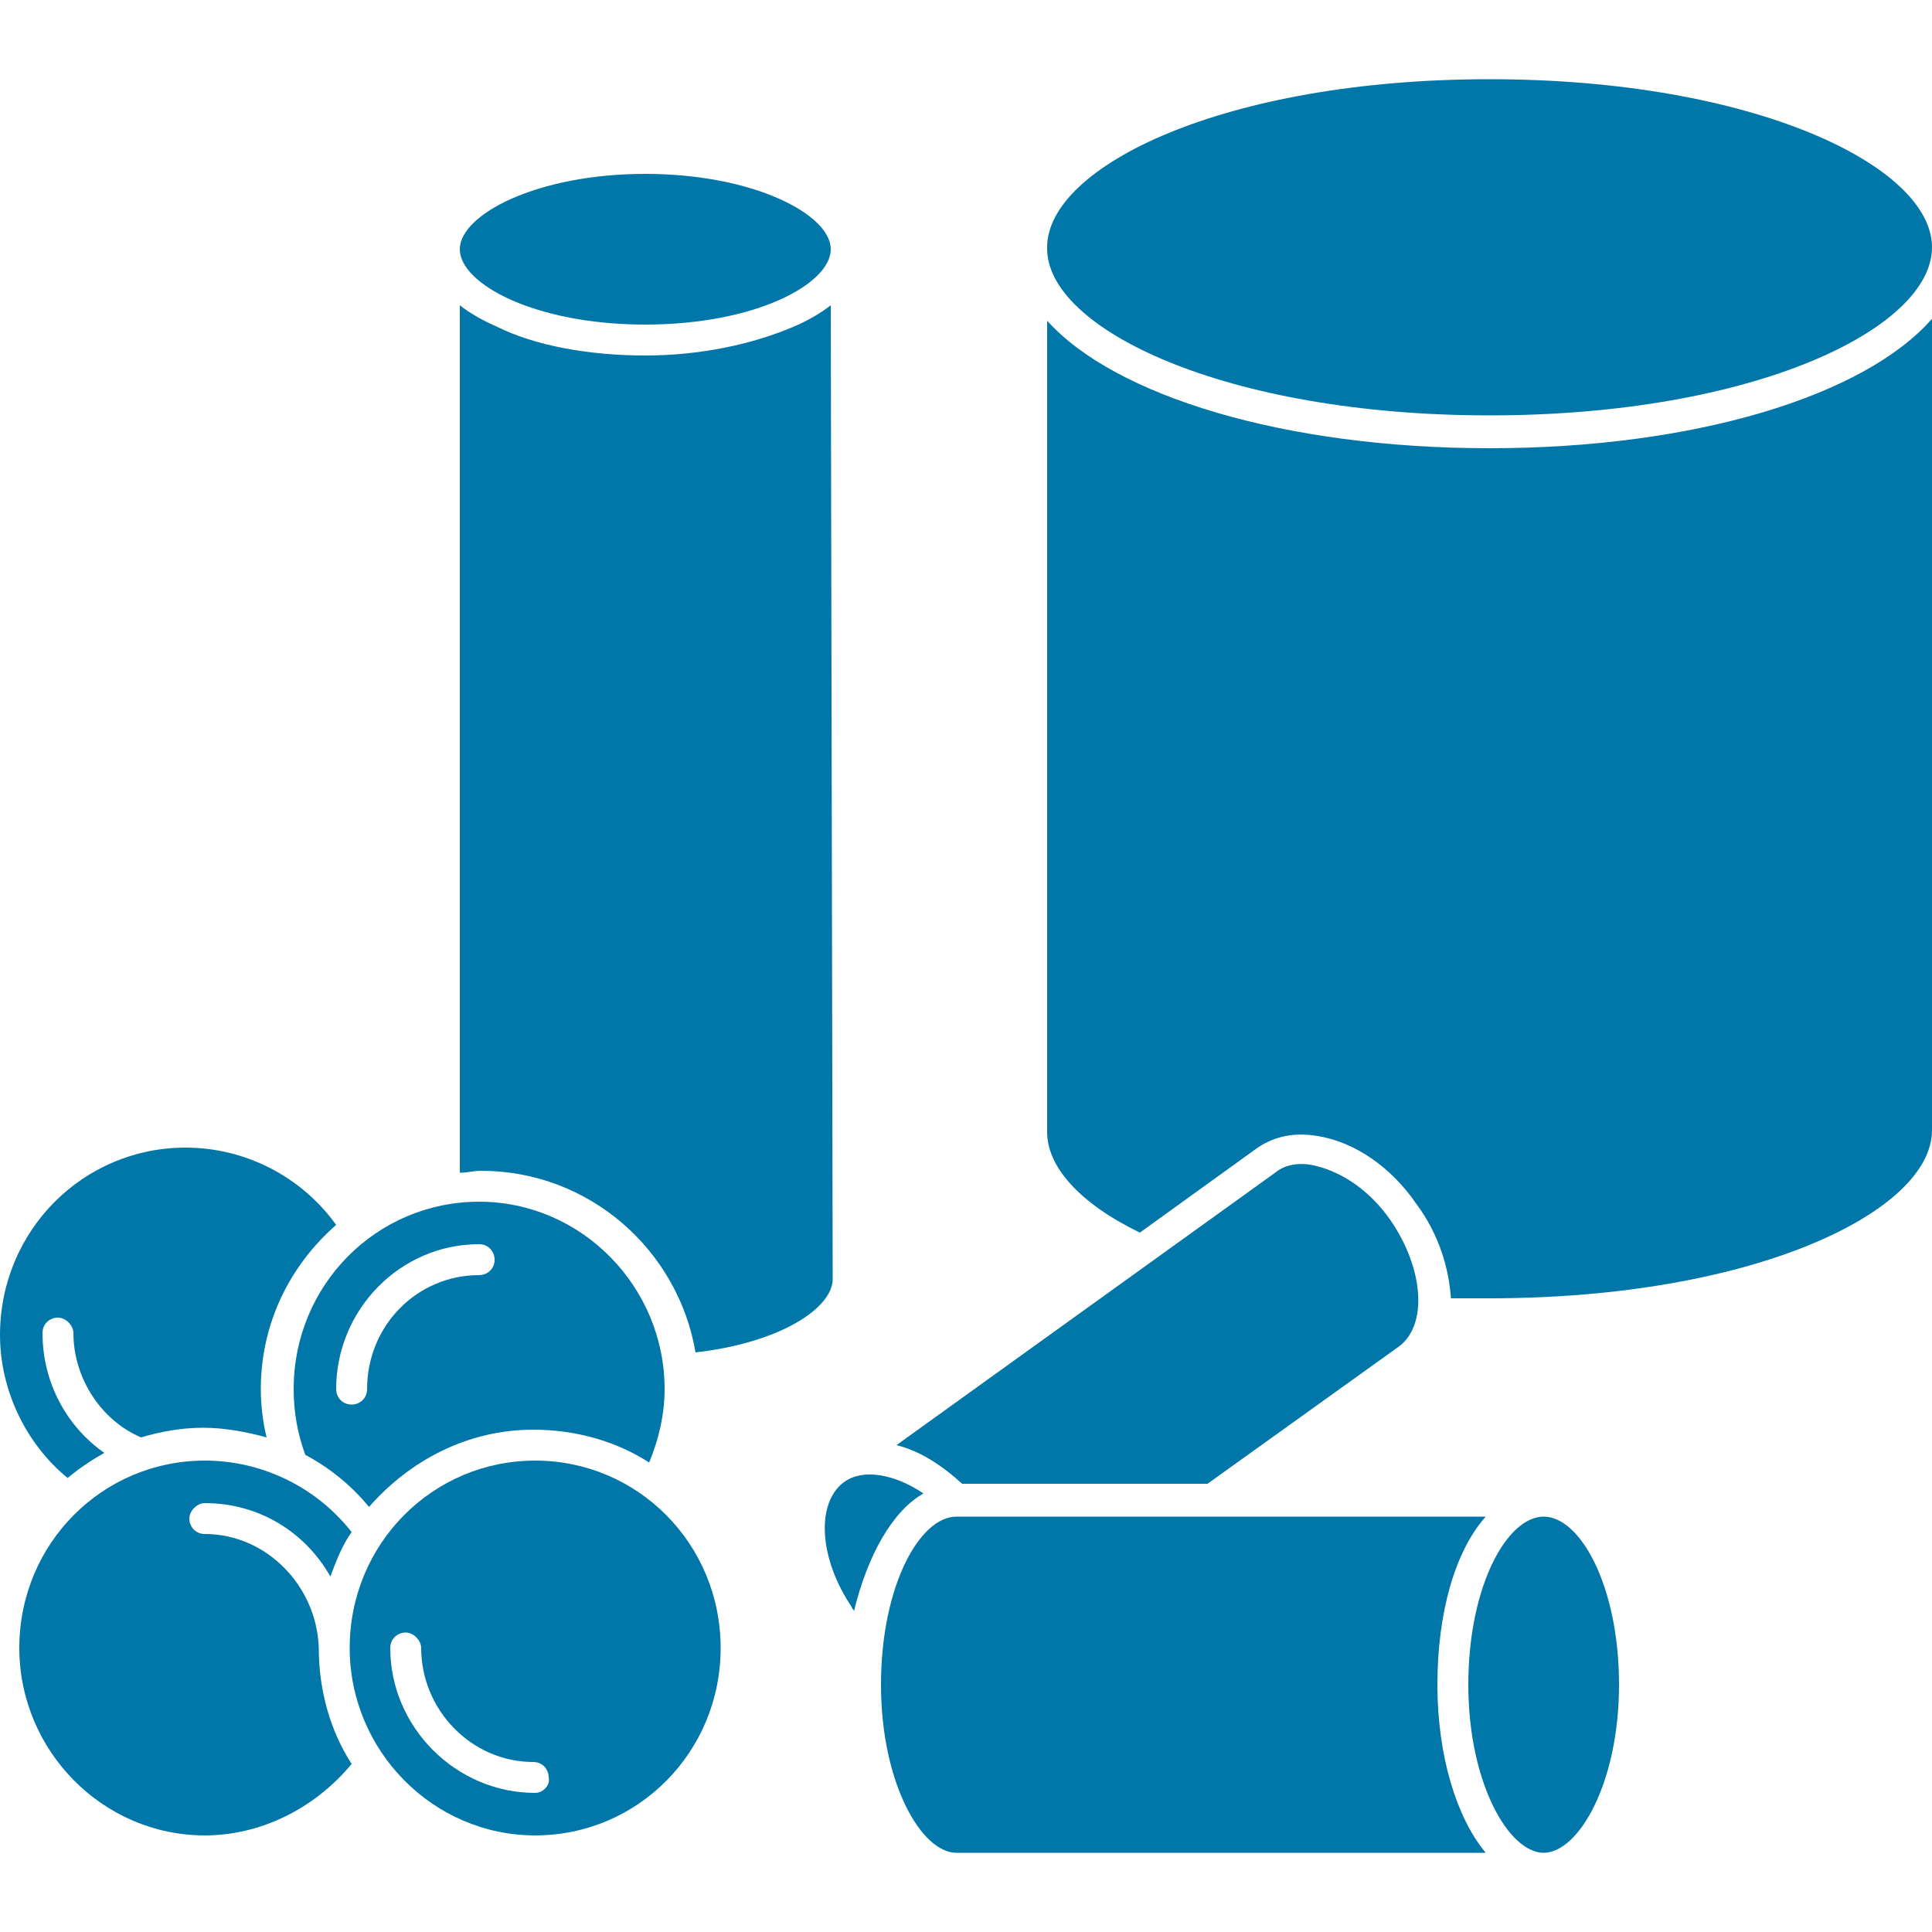
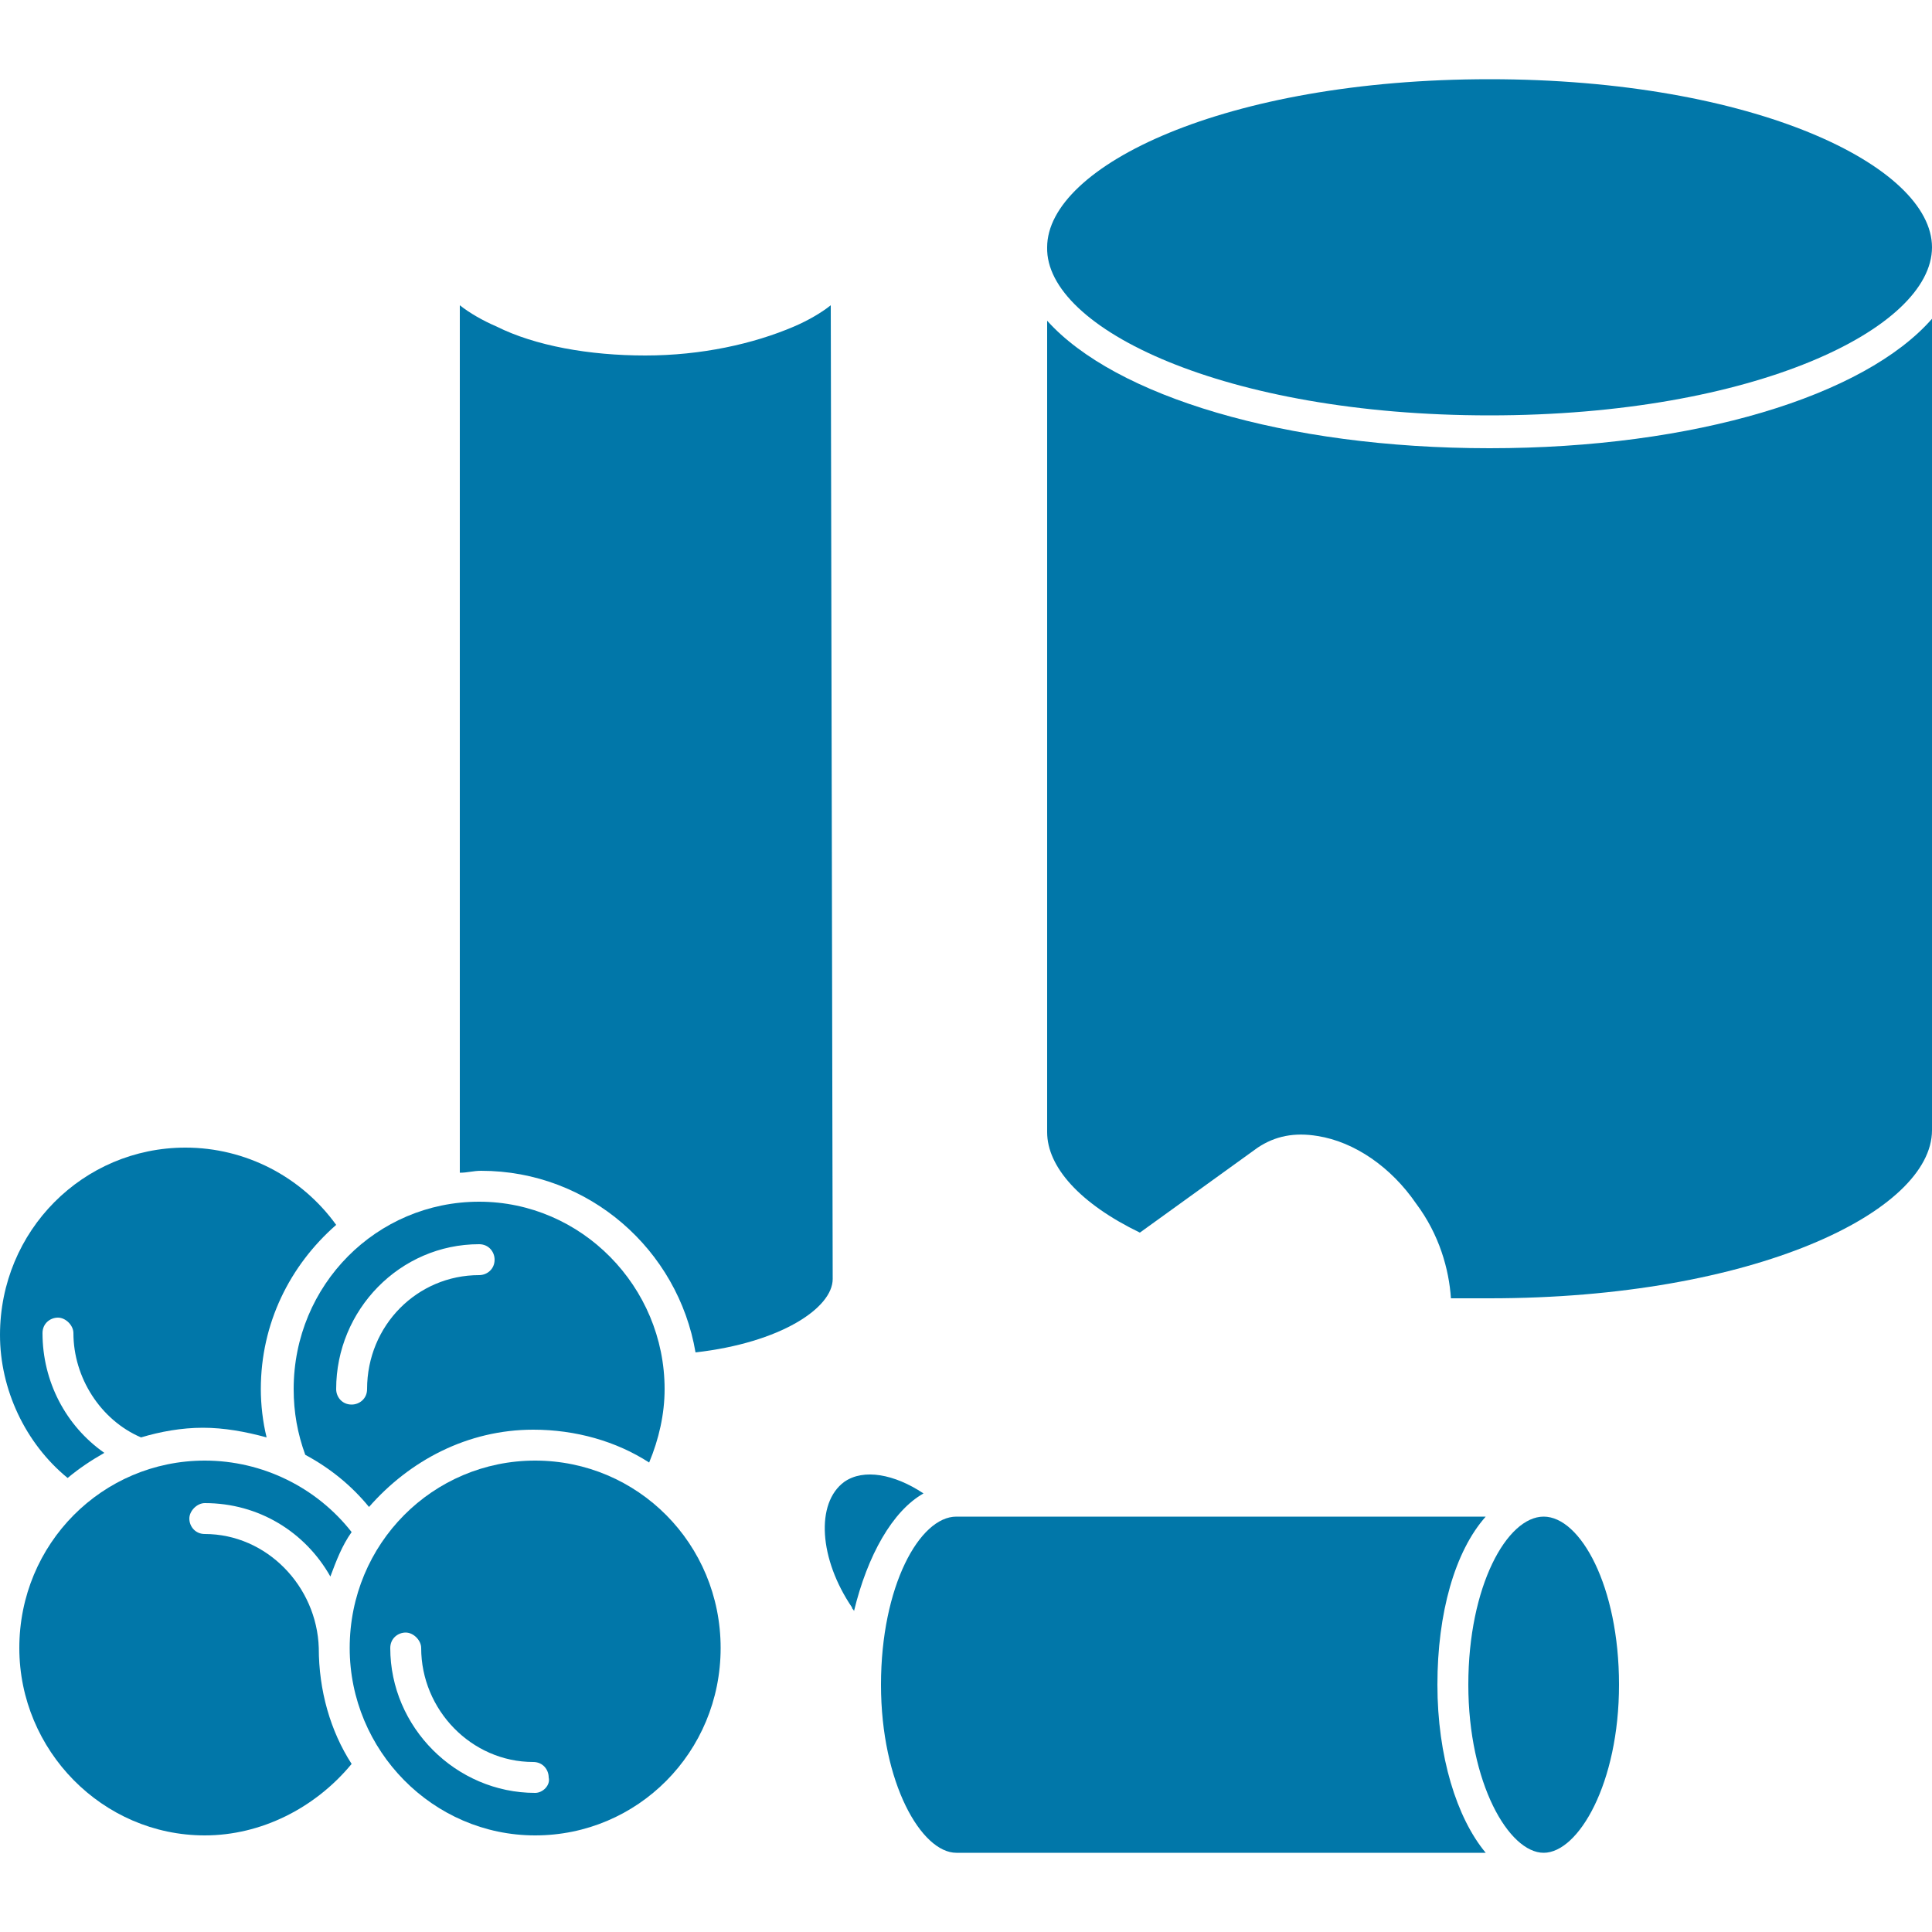
<svg xmlns="http://www.w3.org/2000/svg" xml:space="preserve" style="enable-background:new 0 0 100 100;" viewBox="0 0 100 100" y="0px" x="0px" id="Layer_1" version="1.1">
  <style type="text/css">
	.st0{fill:#0177A9;}
</style>
  <g>
-     <path d="M77.1,21.5c13.7,0,22.9-4.5,22.9-8.7c0-4.2-9.2-8.7-22.9-8.7c-13.7,0-22.9,4.5-22.9,8.7   C54.1,17,63.4,21.5,77.1,21.5z" class="st0" />
+     <path d="M77.1,21.5c13.7,0,22.9-4.5,22.9-8.7c0-4.2-9.2-8.7-22.9-8.7c-13.7,0-22.9,4.5-22.9,8.7   C54.1,17,63.4,21.5,77.1,21.5" class="st0" />
    <path d="M47.8,77.3c-1.5-1-3.1-1.3-4.1-0.6c-1.5,1.1-1.3,4,0.4,6.5c0,0.1,0.1,0.1,0.1,0.2   C44.9,80.5,46.2,78.2,47.8,77.3L47.8,77.3z" class="st0" />
-     <path d="M62.5,76.8l9.9-7.1c1.5-1.1,1.3-4-0.4-6.5c-1.1-1.6-2.6-2.6-4.1-2.9c-0.5-0.1-1.3-0.1-1.9,0.4L46.4,74.8   c1.2,0.3,2.3,1,3.4,2L62.5,76.8z" class="st0" />
    <path d="M79.9,78.5c-1.9,0-3.9,3.6-3.9,8.7s2.1,8.7,3.9,8.7s3.9-3.6,3.9-8.7S81.8,78.5,79.9,78.5z" class="st0" />
    <path d="M76.9,78.5H49.5c-1.9,0-3.9,3.6-3.9,8.7s2.1,8.7,3.9,8.7h27.4c-1.5-1.8-2.5-5-2.5-8.7   C74.4,83.5,75.3,80.3,76.9,78.5z" class="st0" />
    <path d="M77.1,23.2c-10.6,0-19.4-2.7-22.9-6.6v42c0,1.8,1.7,3.7,4.8,5.2l6.1-4.4c0.9-0.6,1.9-0.8,3.1-0.6   c1.9,0.3,3.8,1.6,5.1,3.5c1.2,1.6,1.7,3.4,1.8,4.9c0.7,0,1.3,0,2,0c13.7,0,22.9-4.5,22.9-8.7v-42C96.5,20.5,87.7,23.2,77.1,23.2   L77.1,23.2z" class="st0" />
    <path d="M15.8,75.3c1.3,0.7,2.4,1.6,3.3,2.7c2.1-2.4,5.1-4,8.5-4c2.2,0,4.3,0.6,6,1.7c0.5-1.2,0.8-2.5,0.8-3.8   c0-5.3-4.3-9.7-9.6-9.7s-9.6,4.3-9.6,9.7C15.2,73.1,15.4,74.2,15.8,75.3L15.8,75.3z M24.8,64.4c0.5,0,0.8,0.4,0.8,0.8   c0,0.5-0.4,0.8-0.8,0.8c-3.2,0-5.8,2.6-5.8,5.9c0,0.5-0.4,0.8-0.8,0.8c-0.5,0-0.8-0.4-0.8-0.8C17.4,67.8,20.7,64.4,24.8,64.4   L24.8,64.4z" class="st0" />
    <path d="M3.5,76.5c0.6-0.5,1.2-0.9,1.9-1.3c-2-1.4-3.2-3.7-3.2-6.2c0-0.5,0.4-0.8,0.8-0.8s0.8,0.4,0.8,0.8   c0,2.3,1.4,4.5,3.5,5.4c1-0.3,2.1-0.5,3.2-0.5c1.1,0,2.2,0.2,3.3,0.5c-0.2-0.8-0.3-1.7-0.3-2.5c0-3.4,1.5-6.4,3.9-8.5   c-1.8-2.5-4.7-4-7.8-4c-5.3,0-9.6,4.3-9.6,9.7C0,71.9,1.3,74.7,3.5,76.5L3.5,76.5z" class="st0" />
-     <path d="M33.4,16.8c5.7,0,9.6-2.1,9.6-3.9s-4-3.9-9.6-3.9s-9.6,2.1-9.6,3.9S27.7,16.8,33.4,16.8z" class="st0" />
    <path d="M27.7,75.6c-5.3,0-9.6,4.3-9.6,9.7c0,5.3,4.3,9.7,9.6,9.7s9.6-4.3,9.6-9.7C37.3,79.9,33,75.6,27.7,75.6z    M27.7,92.8c-4.1,0-7.5-3.4-7.5-7.5c0-0.5,0.4-0.8,0.8-0.8s0.8,0.4,0.8,0.8c0,3.2,2.6,5.9,5.8,5.9c0.5,0,0.8,0.4,0.8,0.8   C28.5,92.4,28.1,92.8,27.7,92.8L27.7,92.8z" class="st0" />
    <path d="M10.6,79.4c-0.5,0-0.8-0.4-0.8-0.8s0.4-0.8,0.8-0.8c2.8,0,5.2,1.5,6.5,3.8c0.3-0.8,0.6-1.6,1.1-2.3   c-1.8-2.3-4.6-3.7-7.6-3.7c-5.3,0-9.6,4.3-9.6,9.7c0,5.3,4.3,9.7,9.6,9.7c2.9,0,5.7-1.4,7.6-3.7c-1.1-1.7-1.7-3.8-1.7-6   C16.4,82.1,13.8,79.4,10.6,79.4L10.6,79.4z" class="st0" />
    <path d="M43,15.8c-0.5,0.4-1.2,0.8-1.9,1.1c-2.1,0.9-4.8,1.5-7.7,1.5s-5.7-0.5-7.7-1.5c-0.7-0.3-1.4-0.7-1.9-1.1v44.9   c0.4,0,0.7-0.1,1.1-0.1c5.6,0,10.2,4.1,11.1,9.4c4.4-0.5,7.1-2.3,7.1-3.8L43,15.8z" class="st0" />
  </g>
</svg>